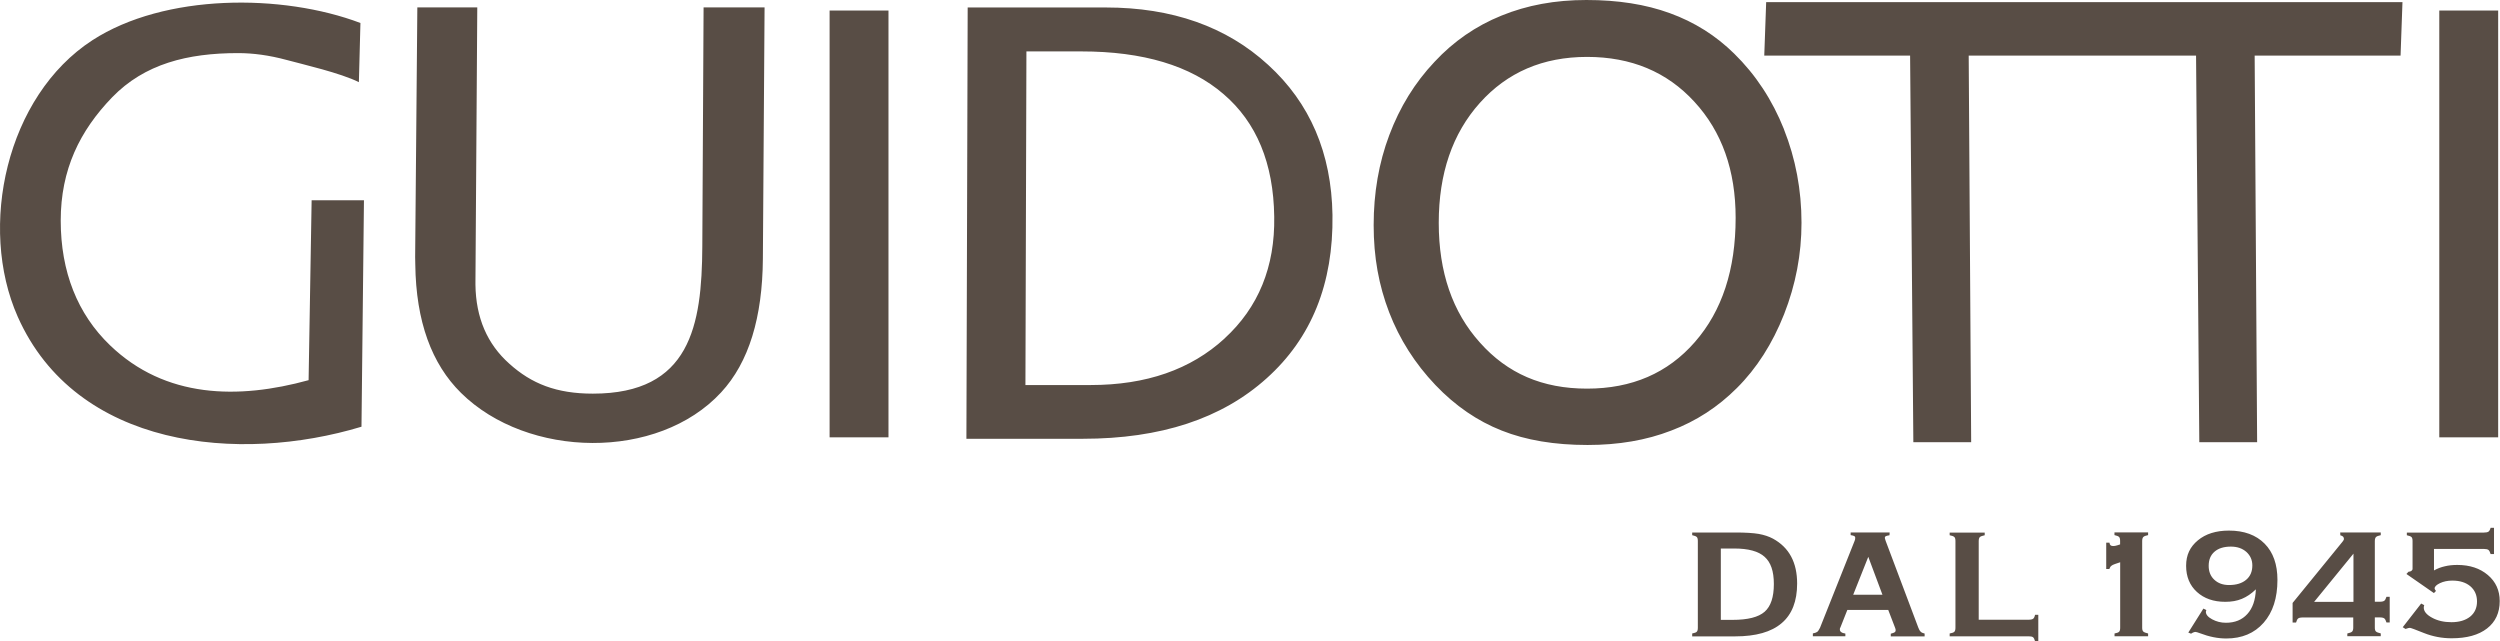
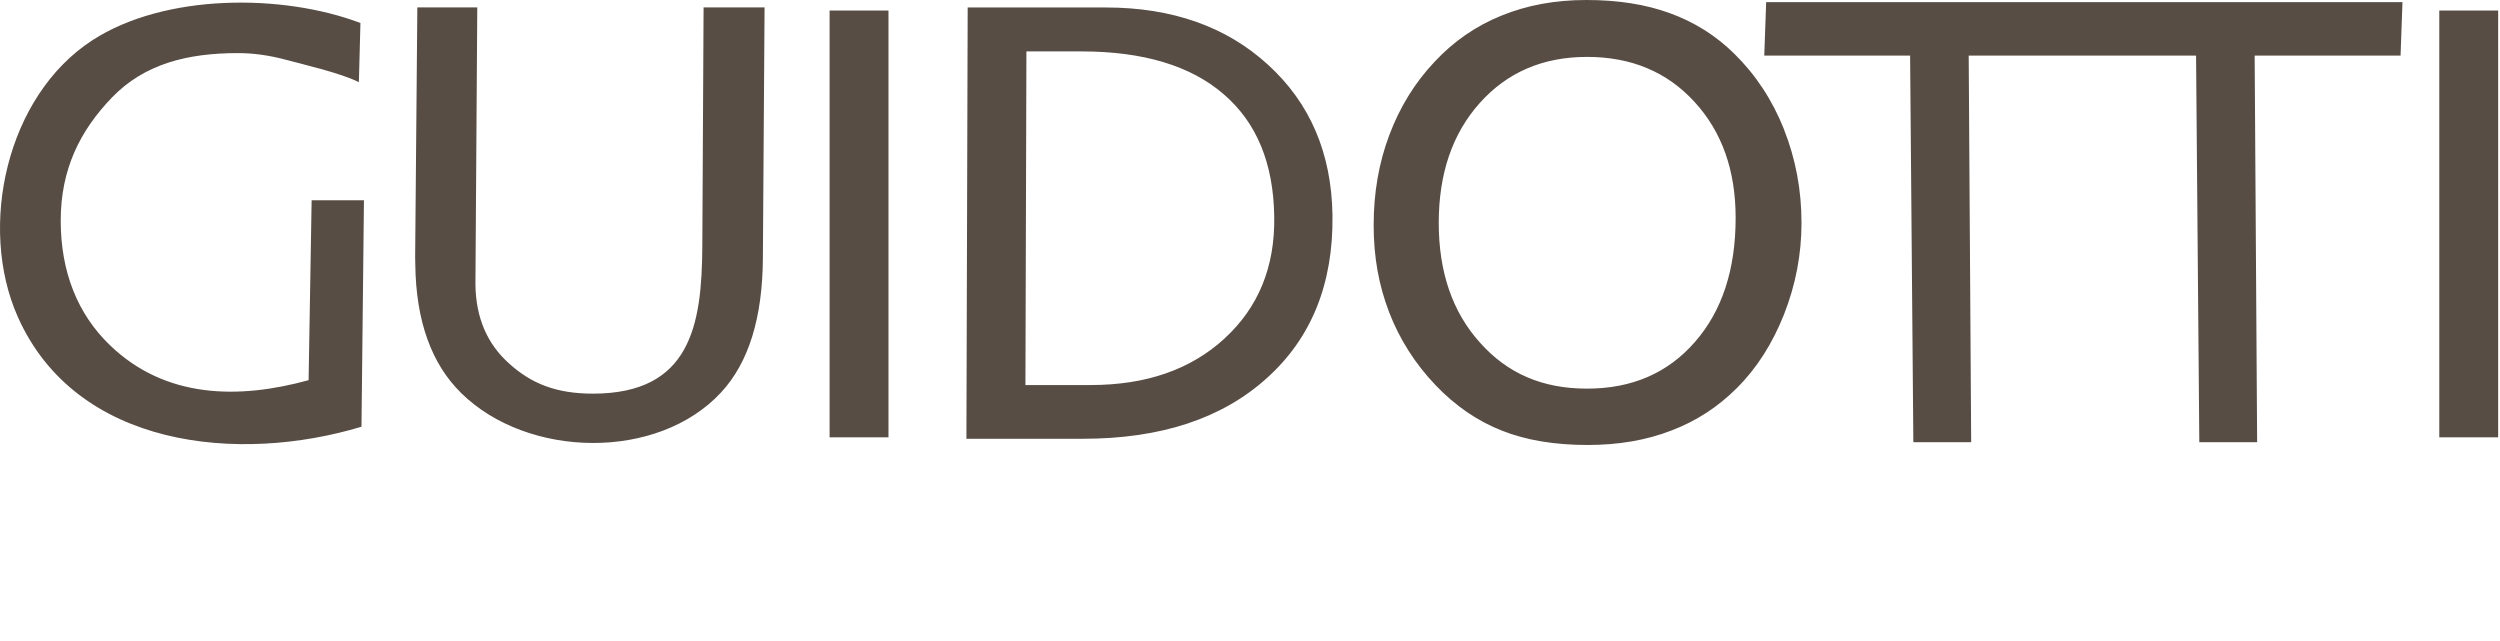
<svg xmlns="http://www.w3.org/2000/svg" id="Livello_2" data-name="Livello 2" viewBox="0 0 354.51 90.92">
  <defs>
    <style> .cls-1 { fill: #584d45; stroke-width: 0px; } </style>
  </defs>
  <g id="Livello_1-2" data-name="Livello 1">
    <g>
      <path class="cls-1" d="M252.98,18.34c-1.67-4.18-4.01-7.74-7.07-10.74-2.61-2.57-5.66-4.48-9.11-5.73-3.44-1.26-7.4-1.87-11.84-1.87s-8.41.73-12.06,2.22c-3.63,1.47-6.78,3.65-9.47,6.54-2.79,2.95-4.93,6.42-6.42,10.39-1.49,3.95-2.22,8.21-2.22,12.77s.73,8.54,2.2,12.37c1.47,3.81,3.65,7.25,6.56,10.31,2.81,2.95,5.97,5.11,9.41,6.46,3.42,1.36,7.48,2.04,12.16,2.04,4.38,0,8.33-.67,11.86-2.04,3.55-1.34,6.64-3.36,9.31-6.03,2.81-2.79,5.05-6.3,6.7-10.47,1.65-4.2,2.47-8.52,2.47-12.96,0-4.67-.84-9.11-2.49-13.26M240.35,48.49c-3.85,4.42-8.94,6.62-15.3,6.62s-11.29-2.16-15.18-6.52c-3.91-4.34-5.85-10-5.85-16.99s1.94-12.67,5.83-17.01c3.89-4.34,8.94-6.52,15.2-6.52s11.33,2.12,15.22,6.36c3.91,4.24,5.85,9.74,5.85,16.46,0,7.33-1.92,13.2-5.77,17.6M179.82,9.19c-5.91-5.42-13.61-8.13-23.02-8.13h-19.58l-.18,61.16h16.5c11.04,0,19.72-2.85,26.08-8.58,6.36-5.71,9.47-13.43,9.33-23.16-.14-8.76-3.18-15.87-9.13-21.29M173.65,48c-4.79,4.4-11.12,6.6-18.99,6.6h-9.25l.14-47.31h7.78c8.78,0,15.5,2.02,20.17,6.05,4.69,4.01,7.09,9.82,7.19,17.38.12,7.11-2.24,12.88-7.05,17.28M99.77,1.06l-.18,33.9c-.06,11.23-1.71,20.86-15.52,20.86-5.17,0-8.7-1.41-11.84-4.24-3.14-2.79-4.75-6.52-4.81-11.21v-.37l.26-38.95h-8.5l-.31,35.39.02,1.06c.1,8.09,2.32,14.1,6.48,18.21,9.45,9.33,27.91,9.64,36.88-.06,3.97-4.28,5.87-10.68,5.93-18.97l.24-35.63h-8.66ZM44.19,28.4l-.43,25.51c-9.98,2.75-20.33,2.59-28.16-4.95-4.62-4.44-6.99-10.43-6.99-17.68s2.71-12.73,7.29-17.48c4.6-4.75,10.7-6.27,17.85-6.27,2.16,0,4.44.31,6.85.96,2.4.65,7.66,1.85,10.29,3.16l.22-8.39C40-.94,23.33-.92,13.11,5.7.88,13.63-3.13,32.17,2.51,44.9c8.29,18.68,31.4,20.86,48.75,15.61l.35-32.11h-7.42ZM117.64,62.02h8.35V1.49h-8.35v60.53ZM345.9,62.02h8.35V1.49h-8.35v60.53Z" />
      <polygon class="cls-1" points="340.41 7.88 319.72 7.88 320.07 62.71 311.87 62.71 311.41 7.88 279.17 7.88 279.52 62.71 271.32 62.71 270.86 7.88 250.18 7.88 250.45 .3 340.68 .3 340.41 7.88" />
-       <path class="cls-1" d="M343.37,85.6l.4.22s-.04.09-.05.14c-.01.05-.02.12-.02.21,0,.52.39,1,1.17,1.42.78.43,1.7.64,2.75.64,1.12,0,2.01-.27,2.66-.79.65-.53.97-1.25.97-2.15s-.32-1.62-.95-2.16c-.63-.53-1.48-.8-2.55-.8-.66,0-1.24.12-1.75.36-.5.24-.76.49-.76.74,0,.06.02.11.05.17.03.06.08.13.14.2l-.29.3-3.9-2.71.3-.32c.17,0,.3-.04.41-.12.1-.08.16-.17.16-.3v-3.93c0-.28-.05-.46-.15-.56-.1-.1-.32-.19-.66-.26v-.38h10.93c.29,0,.49-.04.63-.12.13-.08.24-.26.32-.56h.48v3.73h-.48c-.09-.3-.19-.5-.31-.59-.12-.09-.34-.14-.65-.14h-7.07v3.05c.5-.28,1.01-.47,1.55-.59.53-.13,1.12-.19,1.76-.19,1.77,0,3.21.48,4.33,1.43,1.12.95,1.68,2.19,1.68,3.69,0,1.66-.6,2.96-1.8,3.89-1.2.93-2.87,1.39-5.02,1.39-1.37,0-2.67-.25-3.91-.74-1.23-.5-1.9-.74-2-.74-.13,0-.3.04-.51.12-.04.02-.08.03-.11.04l-.4-.25,2.6-3.34ZM332.86,90.23v-.4c.35-.08.57-.16.68-.27.1-.11.16-.29.16-.54v-1.46h-7.16c-.32,0-.54.05-.65.14-.12.09-.22.28-.3.58h-.49v-2.78l7.09-8.7c.06-.08.11-.15.14-.21.03-.06.05-.11.05-.16,0-.13-.04-.24-.12-.33-.08-.08-.21-.15-.39-.19l-.02-.4h5.75v.38c-.35.07-.57.16-.68.27-.1.11-.16.29-.16.56v8.61h.68c.32,0,.54-.05.66-.14.12-.09.22-.28.31-.56h.46s0,3.64,0,3.64h-.46c-.09-.3-.19-.48-.31-.58-.12-.09-.34-.14-.66-.14h-.68v1.46c0,.26.05.43.16.54.11.1.34.19.68.27v.4h-4.73ZM333.73,85.35v-6.84l-5.58,6.84h5.58ZM319.88,83.58c-.63.61-1.29,1.06-1.98,1.34-.69.29-1.47.42-2.35.42-1.66,0-3-.47-4.02-1.4-1.02-.93-1.53-2.17-1.53-3.71s.56-2.69,1.67-3.61c1.11-.92,2.58-1.38,4.4-1.38,2.16,0,3.84.62,5.06,1.85,1.22,1.23,1.82,2.95,1.82,5.14,0,2.57-.65,4.59-1.96,6.08-1.31,1.49-3.08,2.23-5.3,2.23-1.19,0-2.43-.25-3.71-.74-.34-.13-.56-.19-.65-.19-.08,0-.18.02-.28.06-.11.04-.22.1-.35.19l-.39-.16,2.14-3.4.42.21c-.02.06-.04.11-.05.15,0,.04-.02.07-.02.1,0,.38.29.74.89,1.06.59.32,1.24.49,1.95.49,1.28,0,2.29-.41,3.04-1.24.75-.82,1.15-1.98,1.21-3.48M319.39,80.18c0-.78-.29-1.41-.85-1.92-.57-.5-1.3-.75-2.19-.75-.99,0-1.77.24-2.32.72-.56.48-.83,1.15-.83,2.01,0,.81.26,1.47.8,1.97.53.5,1.23.75,2.08.75,1.04,0,1.85-.25,2.43-.74.59-.49.88-1.17.88-2.04M299.85,90.23v-.4c.34-.07.56-.14.65-.25.1-.1.15-.28.15-.56v-9.29l-.74.25c-.24.08-.42.17-.53.27-.11.09-.19.24-.27.44h-.44v-3.74h.46c.02.18.07.3.15.37.08.07.2.11.37.11.08,0,.17,0,.26-.02.1-.01.19-.04.29-.07l.44-.14v-.5c0-.28-.05-.46-.15-.56-.1-.1-.32-.19-.65-.26v-.38h4.77v.38c-.35.07-.57.16-.68.27-.1.11-.16.29-.16.56v12.31c0,.26.05.43.16.54.11.1.33.19.68.27v.4h-4.77ZM276.47,90.23v-.4c.32-.06.55-.13.65-.23.11-.1.17-.29.17-.57v-12.31c0-.29-.05-.48-.17-.58-.11-.1-.33-.18-.65-.24v-.38h4.97v.38c-.33.07-.56.15-.68.25-.11.11-.17.29-.17.57v11.16h7.05c.33,0,.55-.05.67-.14.12-.09.21-.28.27-.56h.46v3.75h-.46c-.08-.29-.17-.48-.29-.57-.11-.09-.33-.13-.65-.13h-11.17ZM260.93,89.02s-.01.06-.02.1c0,.03-.01.08-.01.15,0,.15.06.28.2.37.13.1.32.16.58.2v.38h-4.61v-.4c.27-.05.47-.12.61-.21.13-.1.26-.29.41-.6l4.9-12.31c.03-.07.05-.15.07-.22.02-.08.02-.15.02-.23,0-.1-.04-.18-.13-.23-.09-.05-.26-.1-.52-.14v-.38h5.53l-.02.4c-.29.05-.46.09-.54.14-.08.05-.12.11-.12.19,0,.04,0,.1.03.19.02.09.05.19.09.29l4.63,12.3c.1.28.22.47.34.58.12.11.3.19.55.25v.4h-4.8v-.38c.28-.07.46-.14.55-.2.09-.06.14-.14.14-.25,0-.08,0-.15-.02-.21-.01-.05-.03-.11-.05-.16l-.98-2.55h-5.8l-1.01,2.55ZM262.79,84.34h4.15l-2.01-5.38-2.14,5.38ZM239.96,90.23v-.4c.33-.07.56-.14.65-.25.1-.1.15-.28.15-.56v-12.31c0-.28-.05-.46-.15-.56-.1-.1-.32-.19-.65-.26v-.38h6.1c1.45,0,2.57.07,3.33.2.77.14,1.44.36,2.02.67,1.15.63,2.01,1.47,2.58,2.54.57,1.06.85,2.34.85,3.83,0,2.5-.73,4.38-2.2,5.62-1.46,1.25-3.66,1.87-6.59,1.87h-6.1ZM244.02,87.9h1.66c2.16,0,3.67-.38,4.55-1.15.88-.77,1.31-2.08,1.31-3.93s-.44-3.08-1.31-3.86c-.87-.79-2.31-1.18-4.3-1.18h-1.91v10.12Z" />
    </g>
  </g>
</svg>